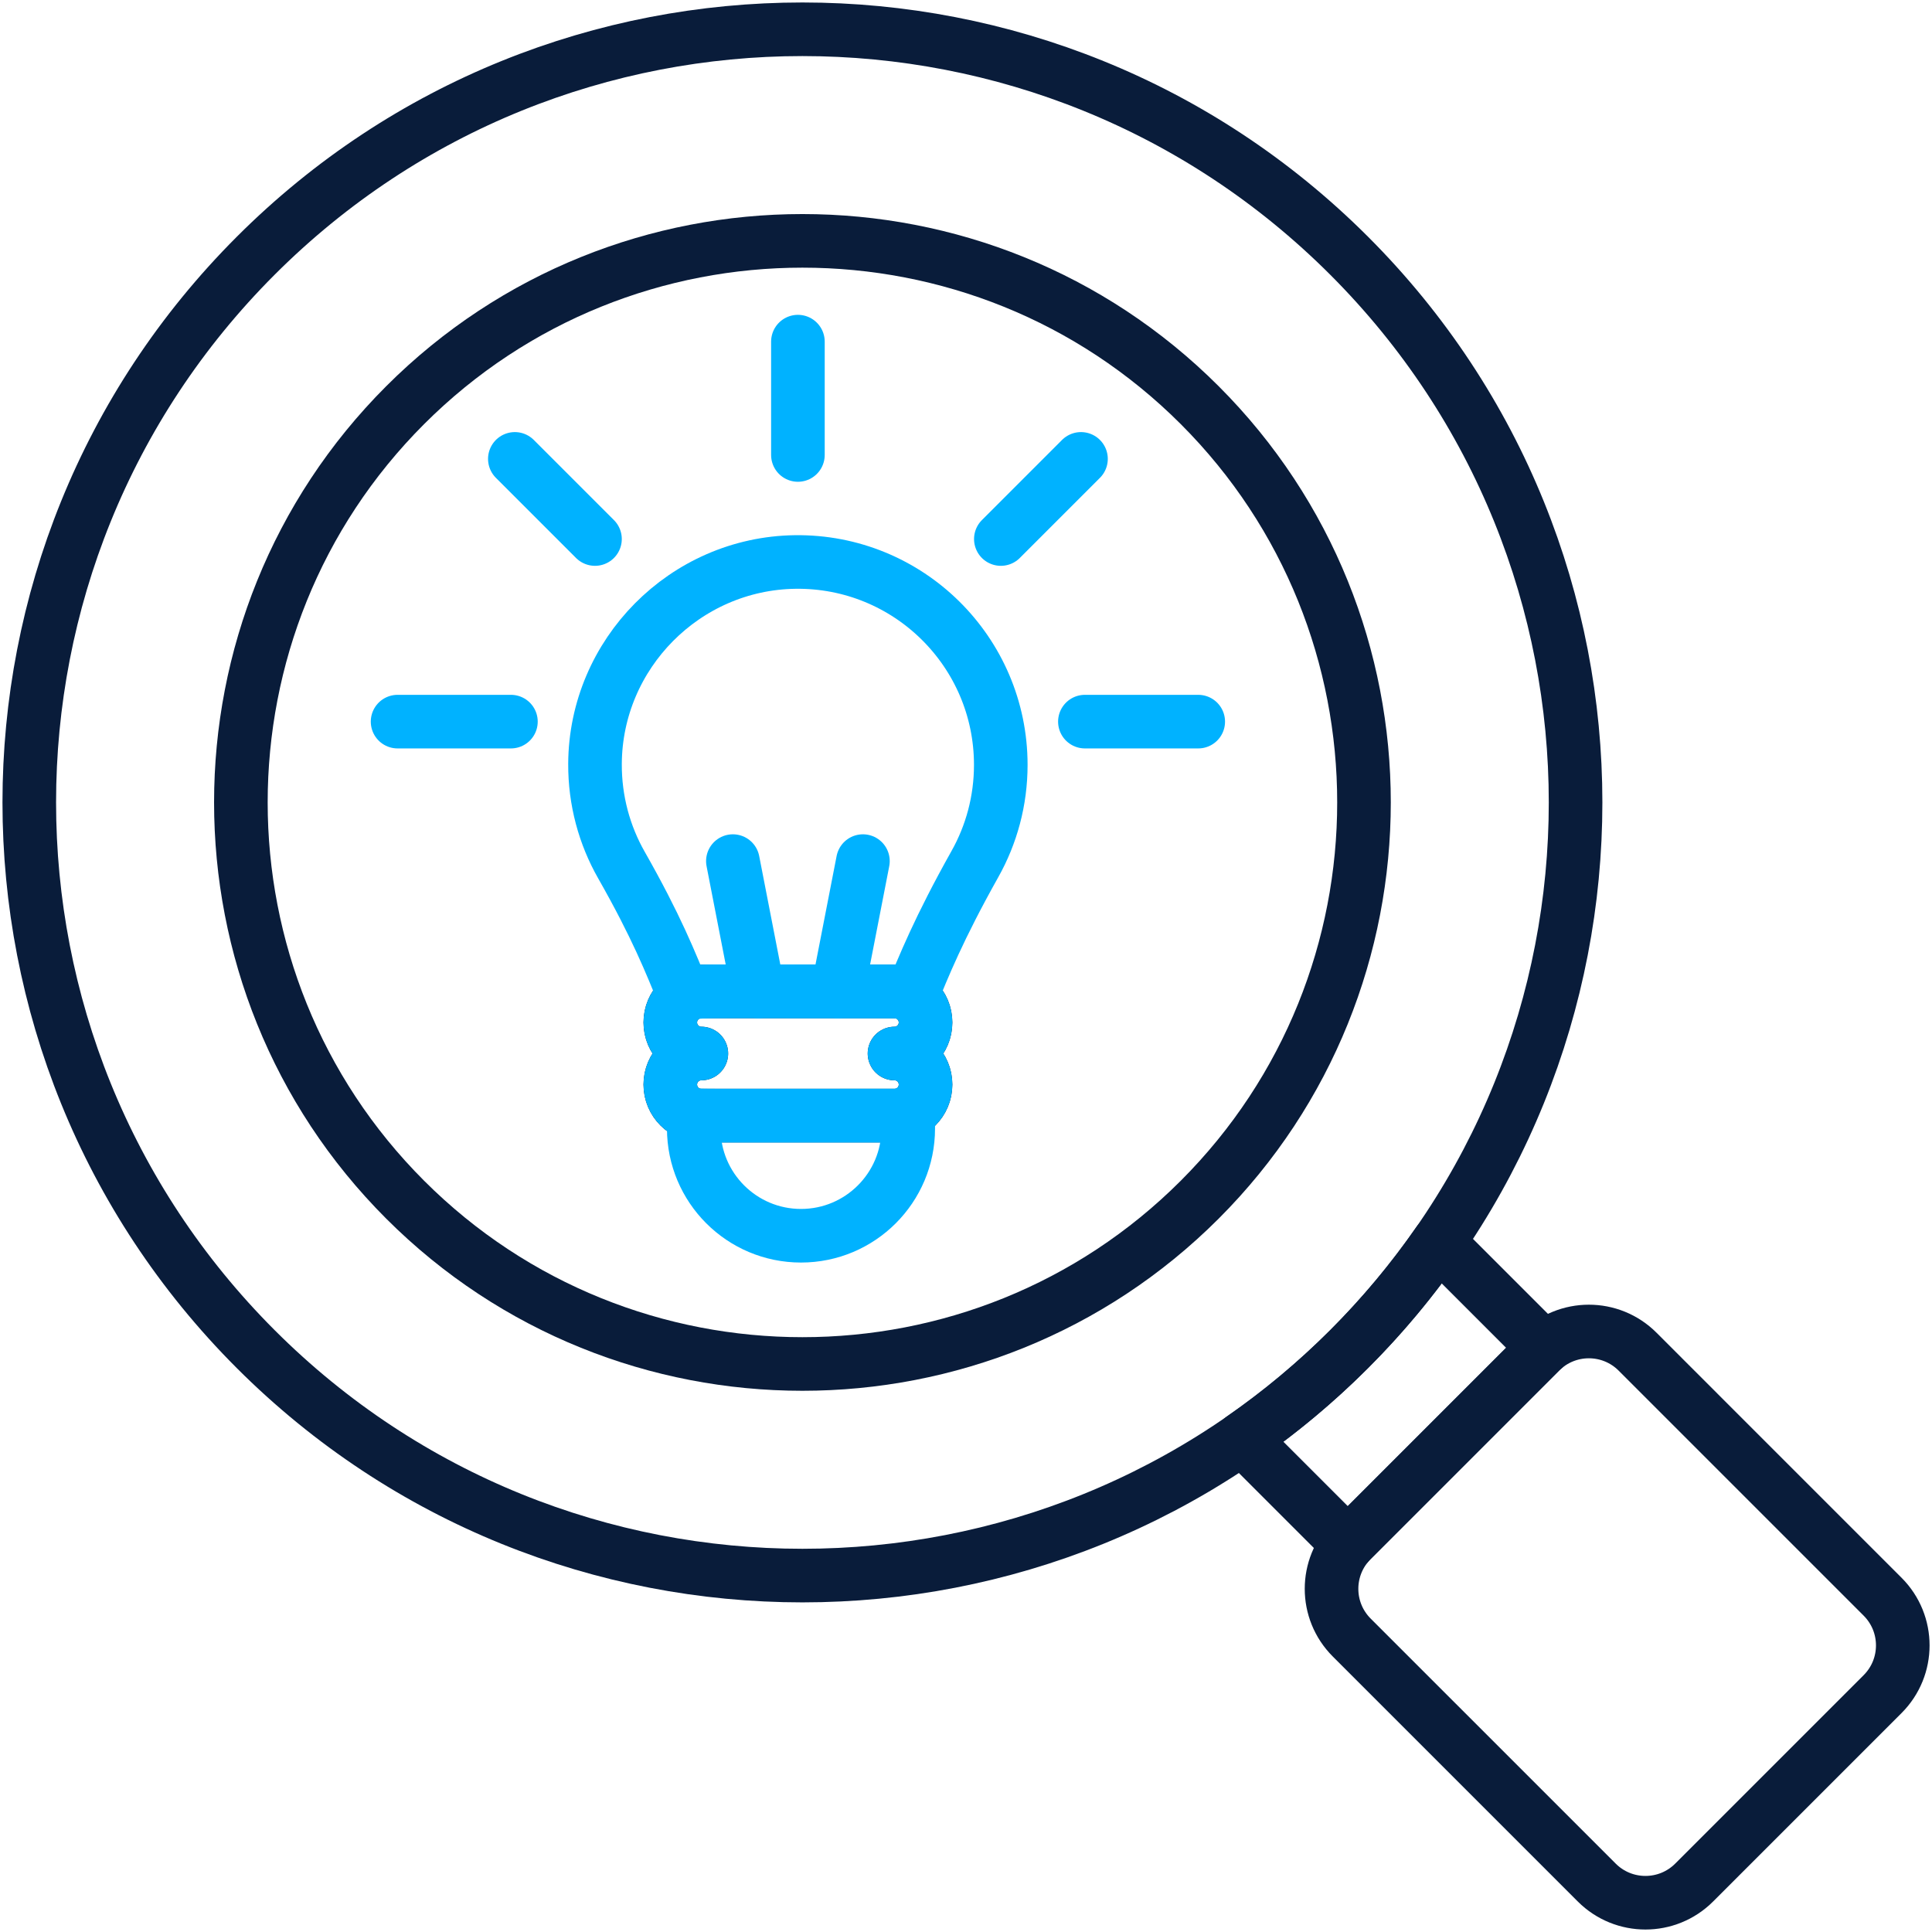
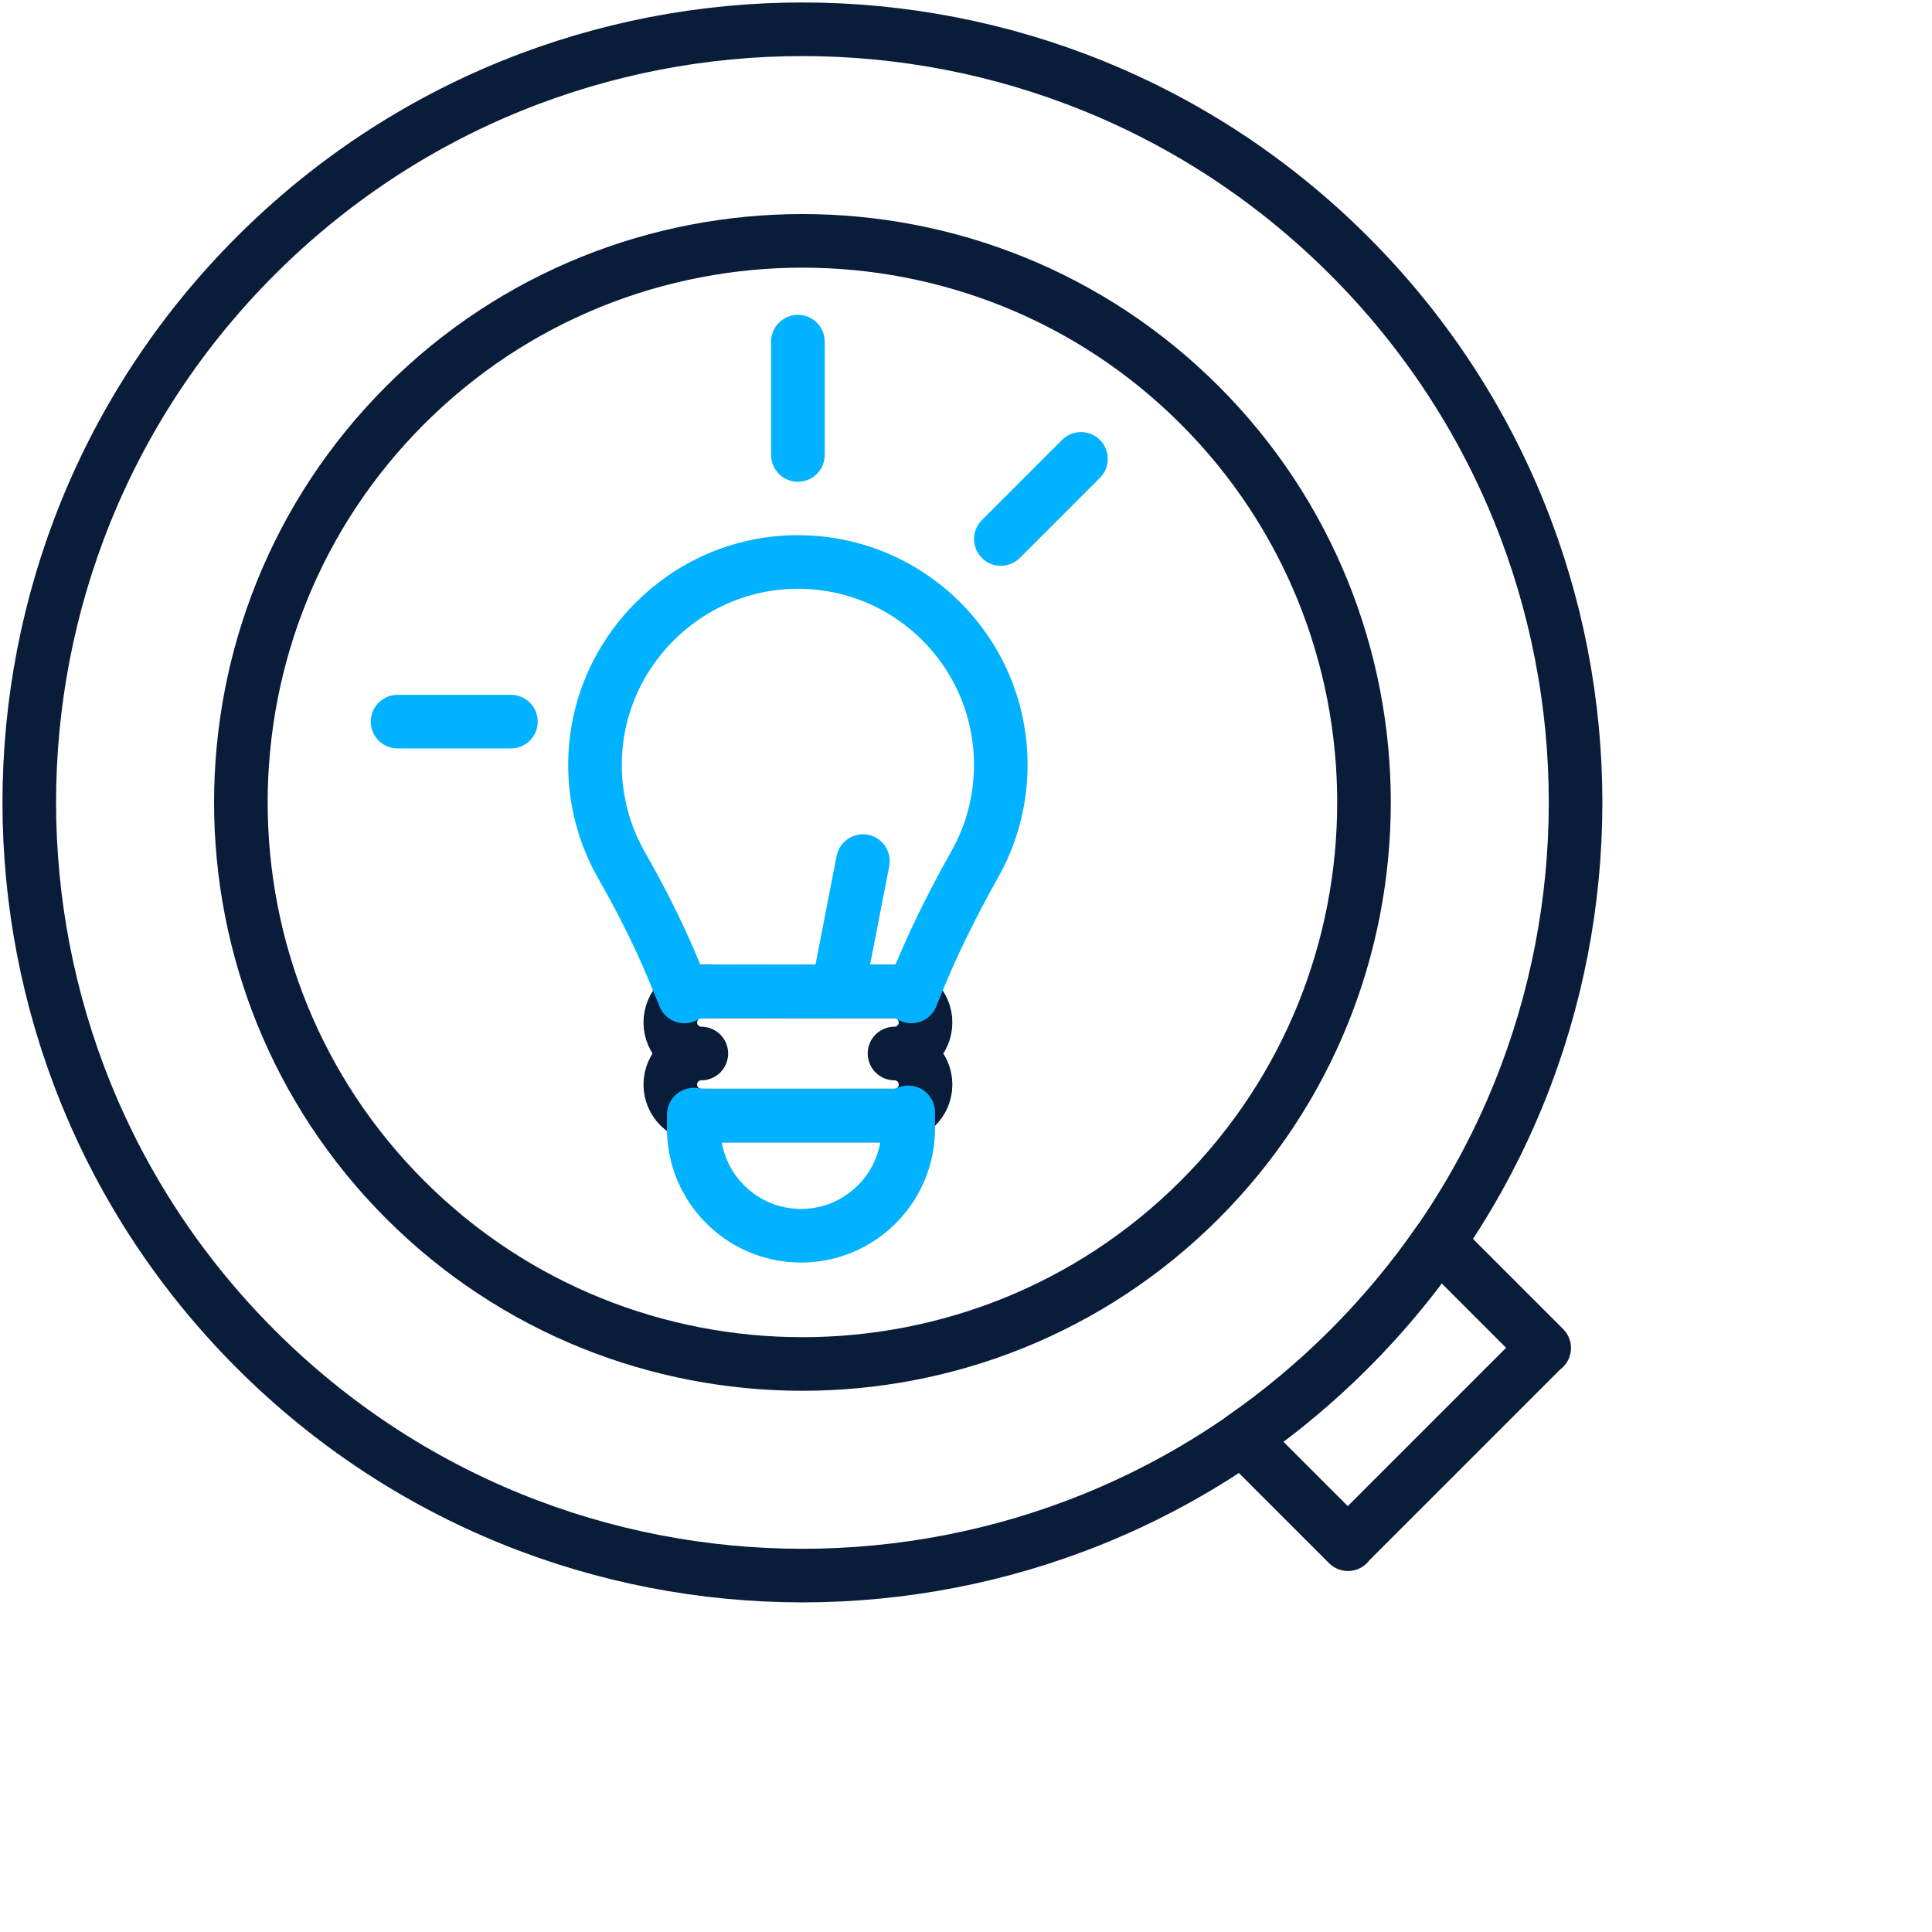
<svg xmlns="http://www.w3.org/2000/svg" width="528" height="528" viewBox="0 0 528 528" fill="none">
  <path d="M368.706 69.888C451.223 152.405 451.223 286.19 368.706 368.706C286.189 451.223 152.404 451.223 69.888 368.706C-12.629 286.19 -12.629 152.405 69.888 69.888C152.404 -12.629 286.189 -12.629 368.706 69.888Z" stroke="#091C3A" stroke-width="14.648" stroke-miterlimit="10" stroke-linecap="round" stroke-linejoin="round" />
  <path d="M327.87 327.867C268.003 387.732 170.593 387.732 110.728 327.867C50.862 268.001 50.862 170.59 110.728 110.725C170.593 50.859 268.003 50.859 327.87 110.725C387.735 170.59 387.735 268.001 327.87 327.867Z" stroke="#091C3A" stroke-width="14.648" stroke-miterlimit="10" stroke-linecap="round" stroke-linejoin="round" />
-   <path d="M514.498 462.988L463 514.486C455.648 521.838 443.728 521.838 436.376 514.486L369.413 447.524C362.06 440.172 362.06 428.252 369.413 420.9L420.912 369.4C428.264 362.049 440.184 362.049 447.536 369.4L514.498 436.364C521.851 443.716 521.851 455.635 514.498 462.988Z" stroke="#091C3A" stroke-width="14.648" stroke-miterlimit="10" stroke-linecap="round" stroke-linejoin="round" />
  <path d="M244.462 287.915C249.148 287.915 252.946 284.115 252.946 279.431C252.946 274.745 249.148 270.945 244.462 270.945H191.672C186.986 270.945 183.188 274.745 183.188 279.431C183.188 284.114 186.984 287.915 191.672 287.915C186.986 287.915 183.188 291.713 183.188 296.398C183.188 301.081 186.984 304.883 191.672 304.883H244.462C249.148 304.883 252.946 301.085 252.946 296.398C252.946 291.713 249.148 287.915 244.462 287.915Z" stroke="#091C3A" stroke-width="14.648" stroke-miterlimit="10" stroke-linecap="round" stroke-linejoin="round" />
  <path d="M218.062 124.34V93.365" stroke="#00B2FF" stroke-width="14.648" stroke-miterlimit="10" stroke-linecap="round" stroke-linejoin="round" />
-   <path d="M296.492 197.215H327.467" stroke="#00B2FF" stroke-width="14.648" stroke-miterlimit="10" stroke-linecap="round" stroke-linejoin="round" />
  <path d="M108.656 197.215H139.631" stroke="#00B2FF" stroke-width="14.648" stroke-miterlimit="10" stroke-linecap="round" stroke-linejoin="round" />
-   <path d="M140.703 125.41L162.606 147.312" stroke="#00B2FF" stroke-width="14.648" stroke-miterlimit="10" stroke-linecap="round" stroke-linejoin="round" />
  <path d="M295.426 125.41L273.523 147.312" stroke="#00B2FF" stroke-width="14.648" stroke-miterlimit="10" stroke-linecap="round" stroke-linejoin="round" />
-   <path d="M244.462 287.915C249.148 287.915 252.946 284.115 252.946 279.431C252.946 274.745 249.148 270.945 244.462 270.945H191.672C186.986 270.945 183.188 274.745 183.188 279.431C183.188 284.114 186.984 287.915 191.672 287.915C186.986 287.915 183.188 291.713 183.188 296.398C183.188 301.081 186.984 304.883 191.672 304.883H244.462C249.148 304.883 252.946 301.085 252.946 296.398C252.946 291.713 249.148 287.915 244.462 287.915Z" stroke="#00B2FF" stroke-width="14.648" stroke-miterlimit="10" stroke-linecap="round" stroke-linejoin="round" />
  <path d="M244.462 304.881C187.441 304.881 191.108 304.994 189.602 304.616V308.414C189.602 324.586 202.71 337.719 218.907 337.719C235.093 337.719 248.213 324.599 248.213 308.414V303.999C247.081 304.558 245.812 304.881 244.462 304.881Z" stroke="#00B2FF" stroke-width="14.648" stroke-miterlimit="10" stroke-linecap="round" stroke-linejoin="round" />
  <path d="M217.273 153.589C187.214 154.004 162.764 178.681 162.61 208.742C162.56 218.804 165.189 228.248 169.826 236.4C179.342 253.13 183.307 263.118 187.039 272.324C189.948 270.428 187.408 270.948 244.452 270.948C246.159 270.948 247.745 271.457 249.075 272.323C252.308 264.345 256.579 253.703 266.445 236.121C270.94 228.112 273.505 218.871 273.505 209.031C273.505 178.148 248.255 153.161 217.273 153.589Z" stroke="#00B2FF" stroke-width="14.648" stroke-miterlimit="10" stroke-linecap="round" stroke-linejoin="round" />
  <path d="M228.898 270.949L235.831 235.332" stroke="#00B2FF" stroke-width="14.648" stroke-miterlimit="10" stroke-linecap="round" stroke-linejoin="round" />
-   <path d="M200.289 235.332L207.221 270.949" stroke="#00B2FF" stroke-width="14.648" stroke-miterlimit="10" stroke-linecap="round" stroke-linejoin="round" />
  <path d="M369.396 420.9L420.895 369.401C421.253 369.042 421.631 368.716 422.011 368.392L393.108 339.489C385.985 349.763 377.852 359.55 368.698 368.703C359.545 377.857 349.758 385.989 339.484 393.112L368.387 422.016C368.711 421.637 369.037 421.258 369.396 420.9Z" stroke="#091C3A" stroke-width="14.648" stroke-miterlimit="10" stroke-linecap="round" stroke-linejoin="round" />
</svg>